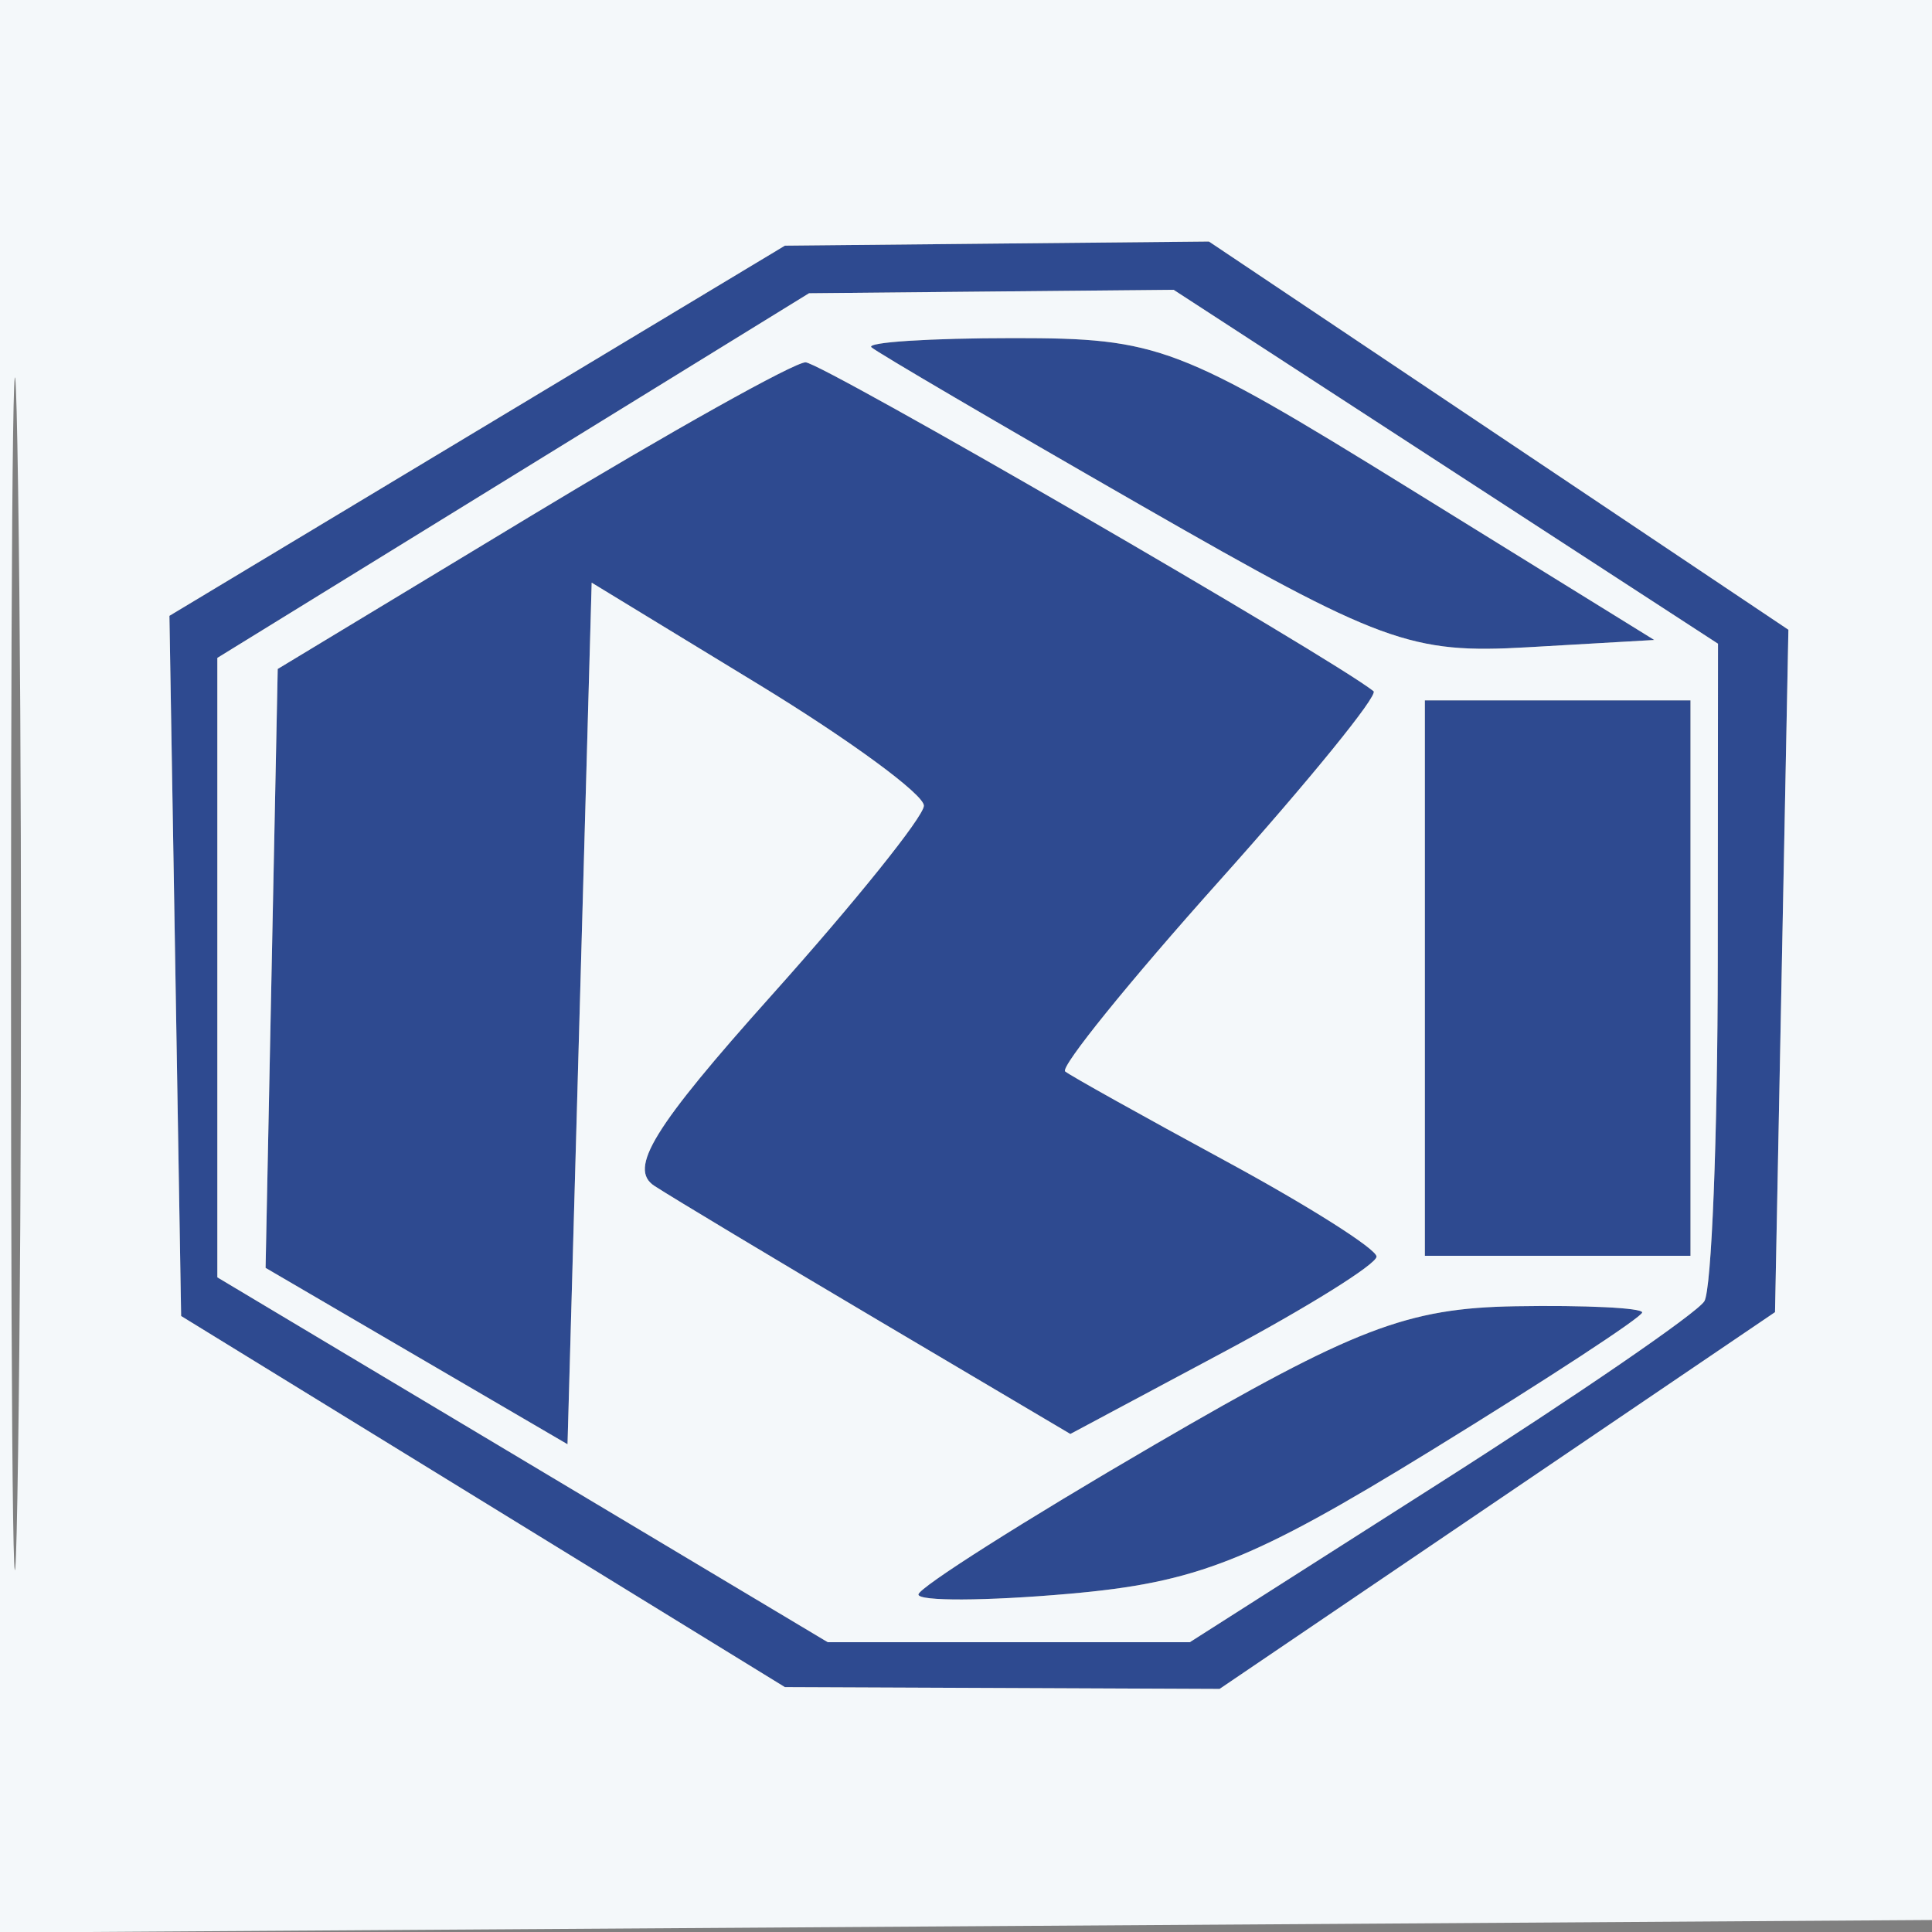
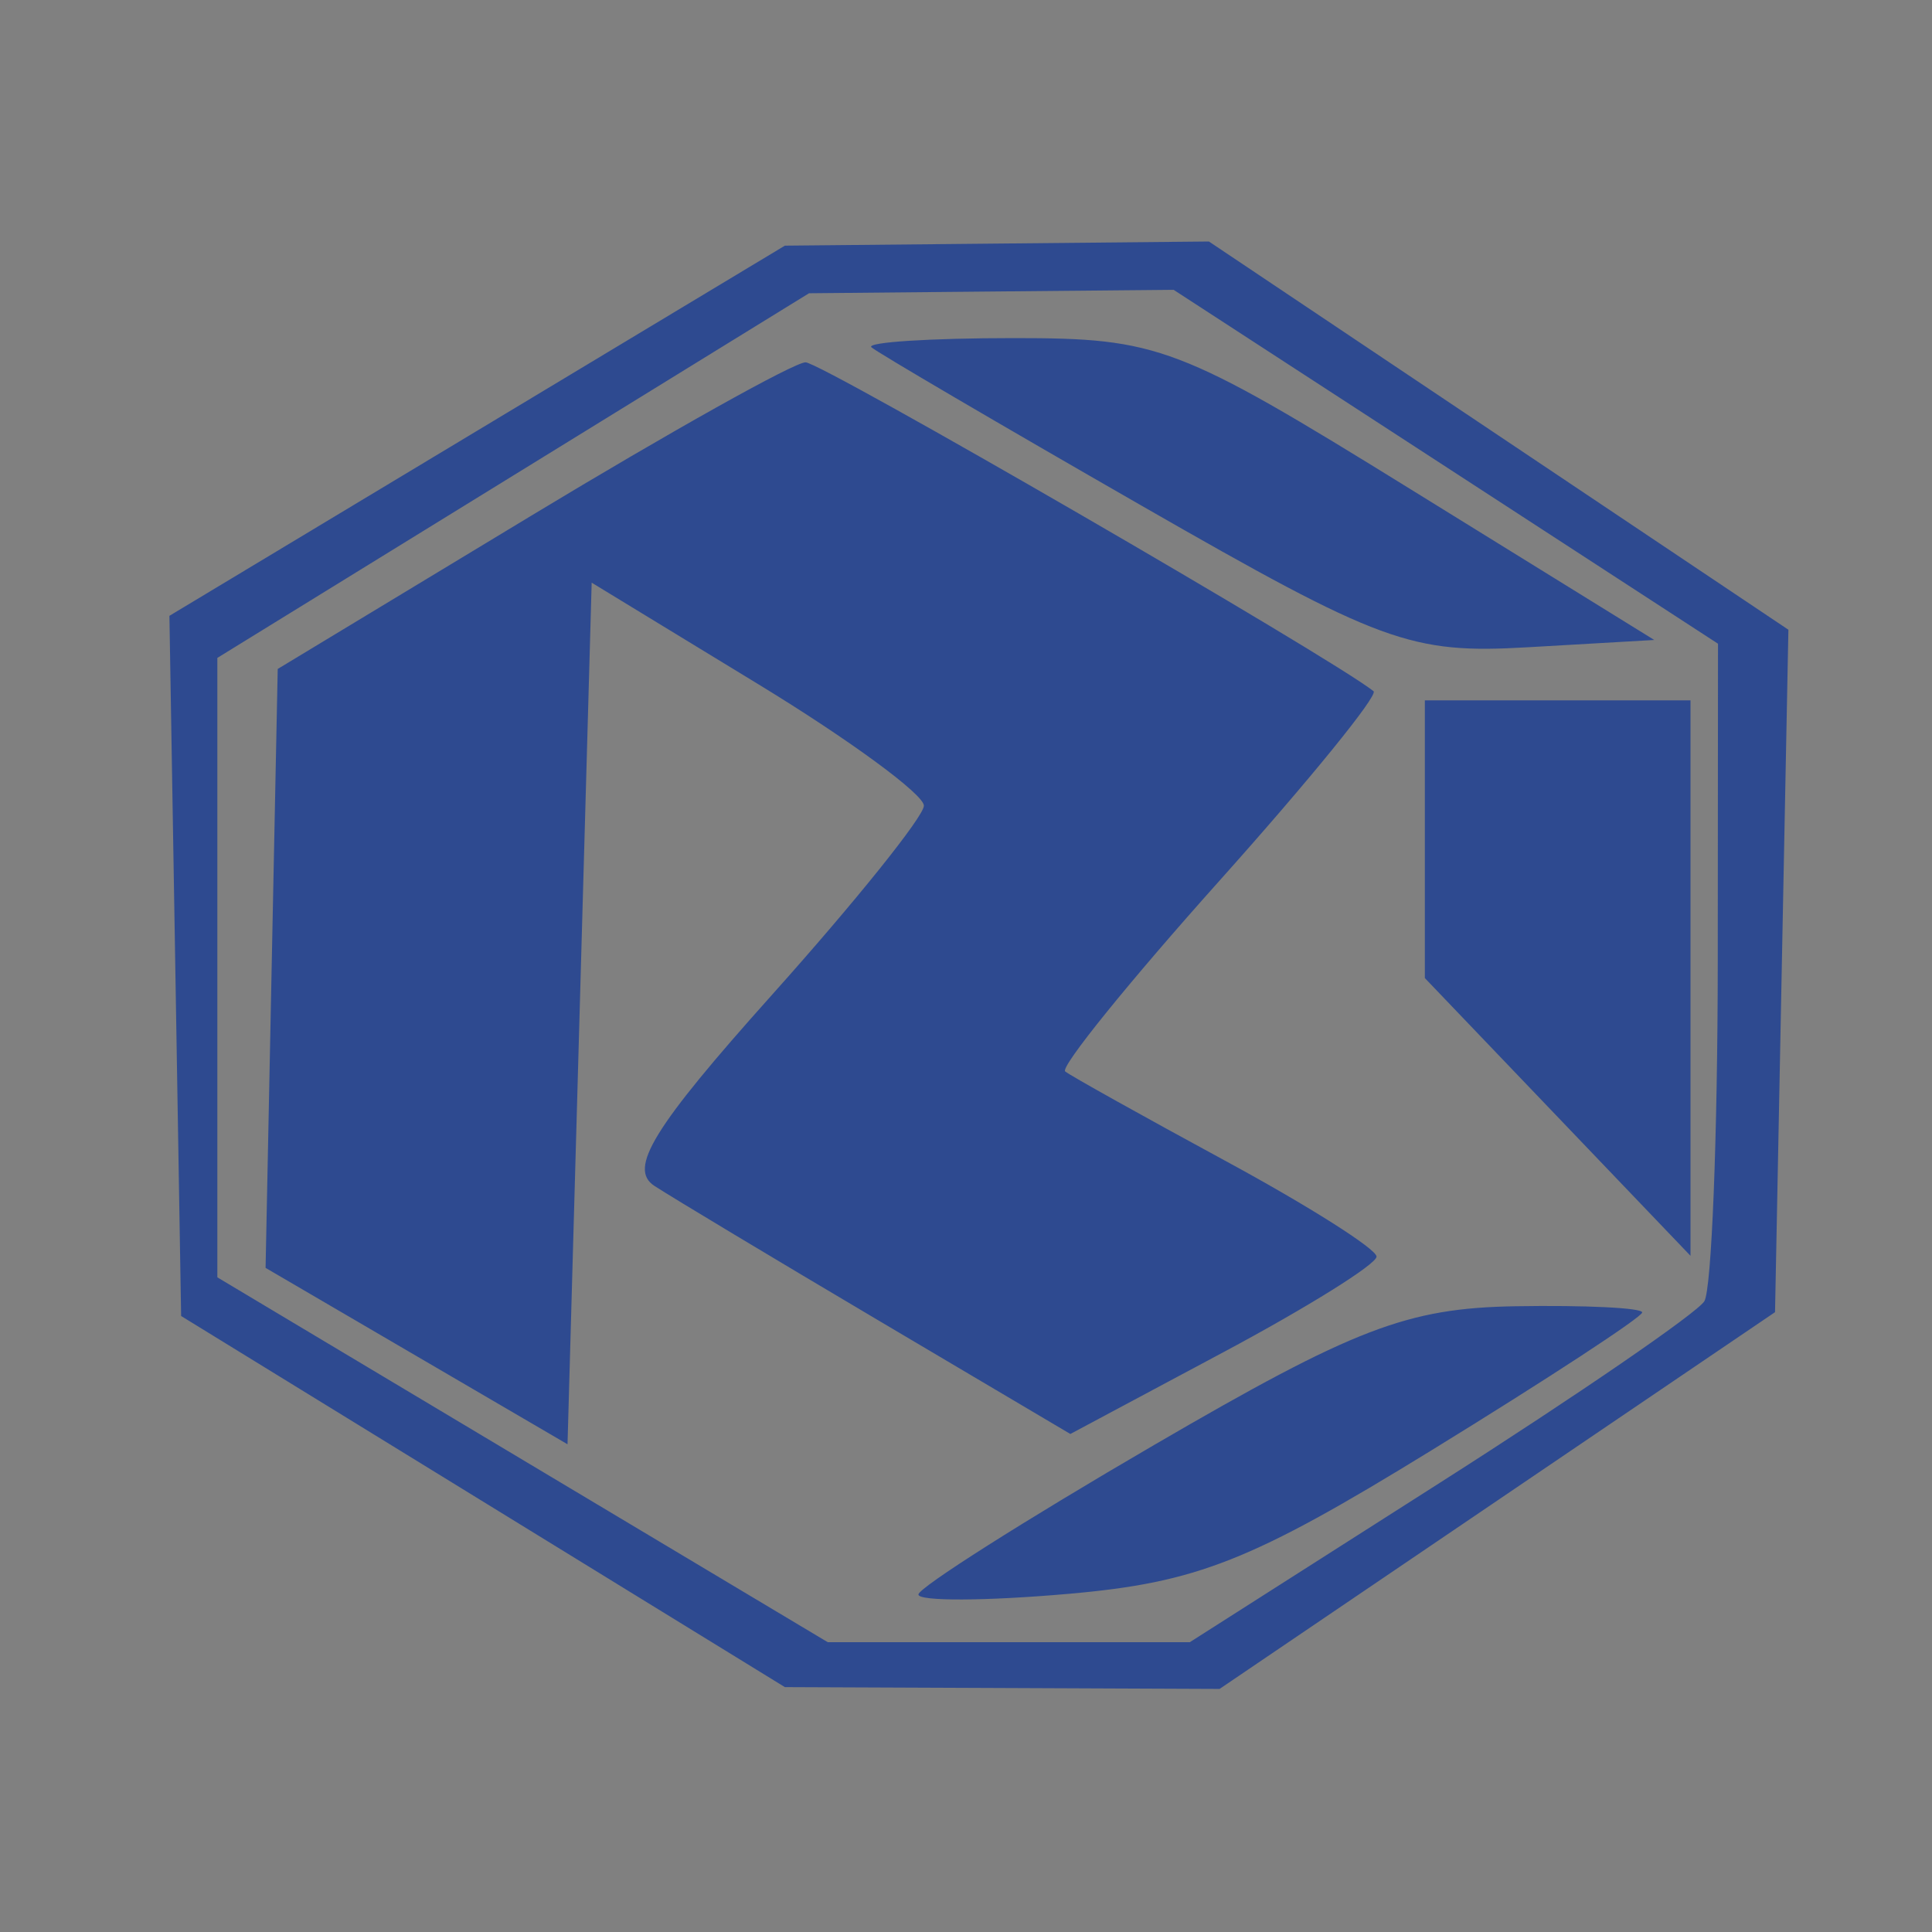
<svg xmlns="http://www.w3.org/2000/svg" width="80" height="80" viewBox="0 0 80 80" version="1.1">
  <rect x="0" y="0" width="80" height="80" fill="#808080" stroke="none" />
-   <path d="M 19.758 17.836 L 7.015 25.500 7.258 39.996 L 7.500 54.493 20 62.176 L 32.500 69.860 41.500 69.897 L 50.500 69.935 62 62.135 L 73.500 54.334 73.777 40.205 L 74.054 26.076 62.057 18.038 L 50.059 10 41.279 10.086 L 32.500 10.172 19.758 17.836 M 21.250 19.692 L 9 27.242 9 40.067 L 9 52.892 21.638 60.446 L 34.276 68 41.771 68 L 49.267 68 59.647 61.383 C 65.356 57.744, 70.272 54.368, 70.573 53.882 C 70.873 53.396, 71.123 47.071, 71.129 39.827 L 71.139 26.655 59.868 19.327 L 48.596 12 41.048 12.071 L 33.500 12.143 21.250 19.692 M 36.083 14.380 C 36.313 14.588, 41.341 17.537, 47.258 20.932 C 57.196 26.634, 58.415 27.081, 63.258 26.802 L 68.500 26.500 58.396 20.250 C 48.794 14.310, 47.978 14, 41.979 14 C 38.507 14, 35.854 14.171, 36.083 14.380 M 22 21.353 L 11.500 27.700 11.248 40.100 L 10.997 52.500 17.248 56.152 L 23.500 59.804 24 41.966 L 24.500 24.127 31.393 28.328 C 35.185 30.639, 38.273 32.906, 38.256 33.366 C 38.240 33.826, 35.407 37.351, 31.962 41.199 C 27.050 46.686, 26 48.392, 27.099 49.106 C 27.870 49.607, 32.060 52.123, 36.410 54.697 L 44.321 59.378 50.660 55.991 C 54.147 54.128, 57 52.347, 57 52.033 C 57 51.719, 54.188 49.937, 50.750 48.074 C 47.313 46.210, 44.323 44.542, 44.107 44.366 C 43.890 44.190, 46.760 40.643, 50.483 36.483 C 54.206 32.323, 57.083 28.785, 56.876 28.621 C 55.083 27.199, 34.014 15.001, 33.356 15.003 C 32.885 15.004, 27.775 17.862, 22 21.353 M 59 40.500 L 59 52 64.500 52 L 70 52 70 40.500 L 70 29 64.500 29 L 59 29 59 40.500 M 47.780 59.839 C 42.433 62.952, 38.046 65.735, 38.030 66.023 C 38.013 66.310, 40.813 66.299, 44.250 65.997 C 49.558 65.532, 51.819 64.639, 59.250 60.070 C 64.063 57.111, 68 54.535, 68 54.345 C 68 54.155, 65.638 54.040, 62.750 54.089 C 58.263 54.165, 56.087 55, 47.780 59.839" stroke="none" fill="#2e4a90" fill-rule="evenodd" />
-   <path d="M 0 40.011 L 0 80.023 40.250 79.761 L 80.500 79.500 80.761 39.750 L 81.023 0 40.511 0 L 0 0 0 40.011 M 0.456 40.500 C 0.456 62.500, 0.588 71.358, 0.749 60.183 C 0.910 49.009, 0.910 31.009, 0.749 20.183 C 0.587 9.358, 0.455 18.500, 0.456 40.500 M 19.758 17.836 L 7.015 25.500 7.258 39.996 L 7.500 54.493 20 62.176 L 32.500 69.860 41.500 69.897 L 50.500 69.935 62 62.135 L 73.500 54.334 73.777 40.205 L 74.054 26.076 62.057 18.038 L 50.059 10 41.279 10.086 L 32.500 10.172 19.758 17.836 M 21.250 19.692 L 9 27.242 9 40.067 L 9 52.892 21.638 60.446 L 34.276 68 41.771 68 L 49.267 68 59.647 61.383 C 65.356 57.744, 70.272 54.368, 70.573 53.882 C 70.873 53.396, 71.123 47.071, 71.129 39.827 L 71.139 26.655 59.868 19.327 L 48.596 12 41.048 12.071 L 33.500 12.143 21.250 19.692 M 36.083 14.380 C 36.313 14.588, 41.341 17.537, 47.258 20.932 C 57.196 26.634, 58.415 27.081, 63.258 26.802 L 68.500 26.500 58.396 20.250 C 48.794 14.310, 47.978 14, 41.979 14 C 38.507 14, 35.854 14.171, 36.083 14.380 M 22 21.353 L 11.500 27.700 11.248 40.100 L 10.997 52.500 17.248 56.152 L 23.500 59.804 24 41.966 L 24.500 24.127 31.393 28.328 C 35.185 30.639, 38.273 32.906, 38.256 33.366 C 38.240 33.826, 35.407 37.351, 31.962 41.199 C 27.050 46.686, 26 48.392, 27.099 49.106 C 27.870 49.607, 32.060 52.123, 36.410 54.697 L 44.321 59.378 50.660 55.991 C 54.147 54.128, 57 52.347, 57 52.033 C 57 51.719, 54.188 49.937, 50.750 48.074 C 47.313 46.210, 44.323 44.542, 44.107 44.366 C 43.890 44.190, 46.760 40.643, 50.483 36.483 C 54.206 32.323, 57.083 28.785, 56.876 28.621 C 55.083 27.199, 34.014 15.001, 33.356 15.003 C 32.885 15.004, 27.775 17.862, 22 21.353 M 59 40.500 L 59 52 64.500 52 L 70 52 70 40.500 L 70 29 64.500 29 L 59 29 59 40.500 M 47.780 59.839 C 42.433 62.952, 38.046 65.735, 38.030 66.023 C 38.013 66.310, 40.813 66.299, 44.250 65.997 C 49.558 65.532, 51.819 64.639, 59.250 60.070 C 64.063 57.111, 68 54.535, 68 54.345 C 68 54.155, 65.638 54.040, 62.750 54.089 C 58.263 54.165, 56.087 55, 47.780 59.839" stroke="none" fill="#f4f8fa" fill-rule="evenodd" />
+   <path d="M 19.758 17.836 L 7.015 25.500 7.258 39.996 L 7.500 54.493 20 62.176 L 32.500 69.860 41.500 69.897 L 50.500 69.935 62 62.135 L 73.500 54.334 73.777 40.205 L 74.054 26.076 62.057 18.038 L 50.059 10 41.279 10.086 L 32.500 10.172 19.758 17.836 M 21.250 19.692 L 9 27.242 9 40.067 L 9 52.892 21.638 60.446 L 34.276 68 41.771 68 L 49.267 68 59.647 61.383 C 65.356 57.744, 70.272 54.368, 70.573 53.882 C 70.873 53.396, 71.123 47.071, 71.129 39.827 L 71.139 26.655 59.868 19.327 L 48.596 12 41.048 12.071 L 33.500 12.143 21.250 19.692 M 36.083 14.380 C 36.313 14.588, 41.341 17.537, 47.258 20.932 C 57.196 26.634, 58.415 27.081, 63.258 26.802 L 68.500 26.500 58.396 20.250 C 48.794 14.310, 47.978 14, 41.979 14 C 38.507 14, 35.854 14.171, 36.083 14.380 M 22 21.353 L 11.500 27.700 11.248 40.100 L 10.997 52.500 17.248 56.152 L 23.500 59.804 24 41.966 L 24.500 24.127 31.393 28.328 C 35.185 30.639, 38.273 32.906, 38.256 33.366 C 38.240 33.826, 35.407 37.351, 31.962 41.199 C 27.050 46.686, 26 48.392, 27.099 49.106 C 27.870 49.607, 32.060 52.123, 36.410 54.697 L 44.321 59.378 50.660 55.991 C 54.147 54.128, 57 52.347, 57 52.033 C 57 51.719, 54.188 49.937, 50.750 48.074 C 47.313 46.210, 44.323 44.542, 44.107 44.366 C 43.890 44.190, 46.760 40.643, 50.483 36.483 C 54.206 32.323, 57.083 28.785, 56.876 28.621 C 55.083 27.199, 34.014 15.001, 33.356 15.003 C 32.885 15.004, 27.775 17.862, 22 21.353 M 59 40.500 L 70 52 70 40.500 L 70 29 64.500 29 L 59 29 59 40.500 M 47.780 59.839 C 42.433 62.952, 38.046 65.735, 38.030 66.023 C 38.013 66.310, 40.813 66.299, 44.250 65.997 C 49.558 65.532, 51.819 64.639, 59.250 60.070 C 64.063 57.111, 68 54.535, 68 54.345 C 68 54.155, 65.638 54.040, 62.750 54.089 C 58.263 54.165, 56.087 55, 47.780 59.839" stroke="none" fill="#2e4a90" fill-rule="evenodd" />
</svg>